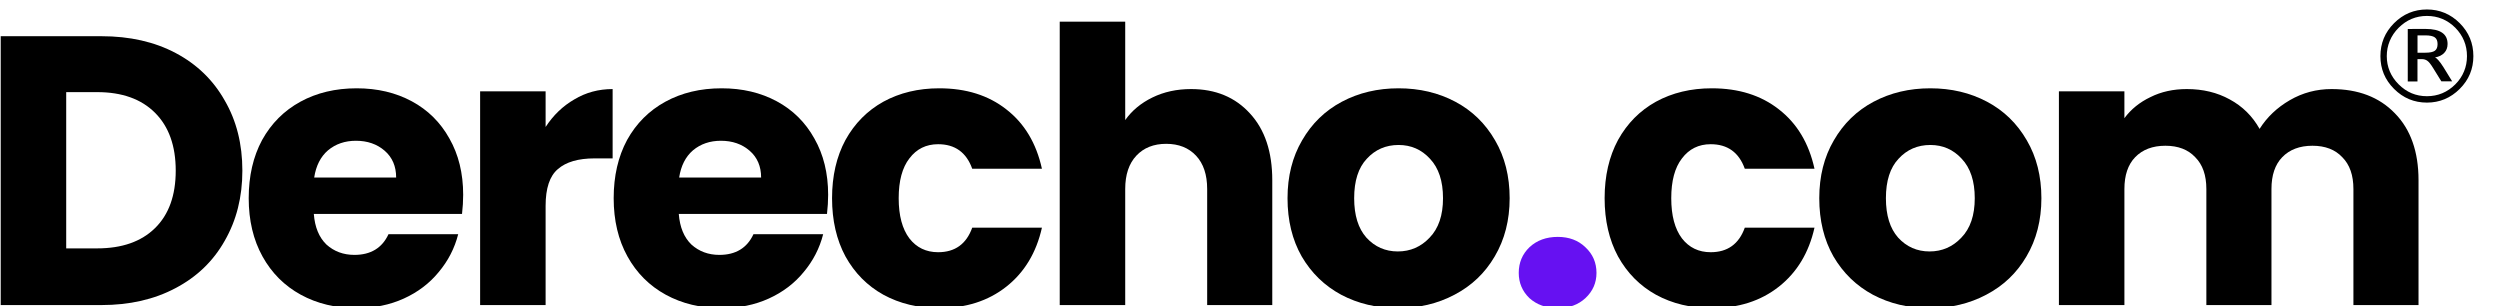
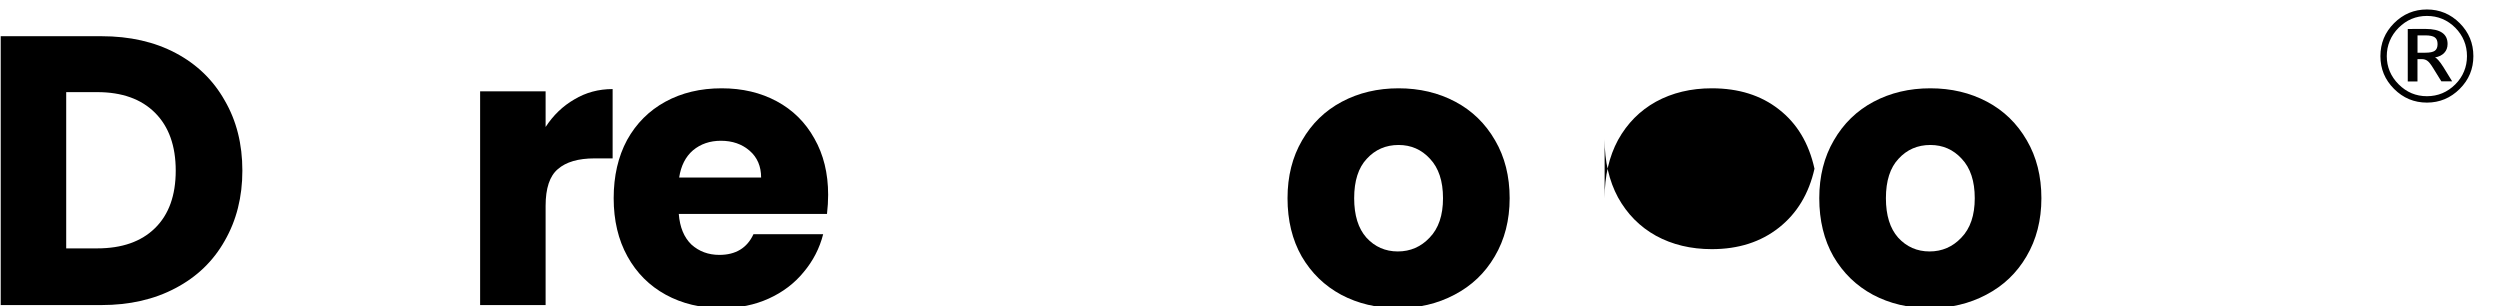
<svg xmlns="http://www.w3.org/2000/svg" xmlns:ns1="http://www.inkscape.org/namespaces/inkscape" xmlns:ns2="http://sodipodi.sourceforge.net/DTD/sodipodi-0.dtd" width="69.195mm" height="8.48mm" viewBox="0 0 69.195 8.48" version="1.1" id="svg8" ns1:version="1.1.1 (3bf5ae0d25, 2021-09-20)" ns2:docname="derecho-com-r.svg" ns1:export-filename="C:\Users\Alejandro Meseguer\Desktop\derecho-com-r.png" ns1:export-xdpi="96" ns1:export-ydpi="96">
  <defs id="defs2" />
  <ns2:namedview id="base" pagecolor="#ffffff" bordercolor="#666666" borderopacity="1.0" ns1:pageopacity="0.0" ns1:pageshadow="2" ns1:zoom="11.2" ns1:cx="249.19643" ns1:cy="21.785714" ns1:document-units="mm" ns1:current-layer="layer1" showgrid="false" ns1:window-width="1920" ns1:window-height="996" ns1:window-x="1920" ns1:window-y="24" ns1:window-maximized="1" fit-margin-top="0" fit-margin-left="0" fit-margin-right="0" fit-margin-bottom="0" ns1:document-rotation="0" ns1:snap-text-baseline="false" ns1:snap-global="true" ns1:pagecheckerboard="0" />
  <g ns1:label="Capa 1" ns1:groupmode="layer" id="layer1" transform="translate(-12.752,-21.942)">
    <g aria-label="Derecho.com" transform="scale(0.265)" style="font-style:normal;font-variant:normal;font-weight:bold;font-stretch:normal;font-size:40px;line-height:1.25;font-family:Poppins;-inkscape-font-specification:'Poppins, Bold';font-variant-ligatures:normal;font-variant-caps:normal;font-variant-numeric:normal;font-feature-settings:normal;text-align:start;letter-spacing:-1.8px;word-spacing:0px;writing-mode:lr-tb;text-anchor:start;fill:#000000;fill-opacity:1;stroke:none" id="flowRoot815">
      <path d="m 58.715,86.582 q 4.44,0 7.76,1.76 3.32,1.76 5.12,4.96 1.84,3.16 1.84,7.32 0,4.12 -1.84,7.32 -1.8,3.2 -5.16,4.96 -3.32,1.76 -7.72,1.76 h -10.52 V 86.582 Z m -0.44,22.16 q 3.88,0 6.04,-2.12 2.16,-2.12 2.16,-6 0,-3.88 -2.16,-6.04 -2.16,-2.16 -6.04,-2.16 h -3.24 v 16.32 z" id="path846" ns1:connector-curvature="0" />
-       <path d="m 96.497,103.142 q 0,0.96 -0.12,2 h -15.48 q 0.16,2.08 1.32,3.2 1.2,1.08 2.92,1.08 2.56,0 3.56,-2.16 h 7.28 q -0.56,2.2 -2.04,3.96 -1.44,1.76 -3.64,2.76 -2.2,1 -4.92,1 -3.28,0 -5.84,-1.4 -2.56,-1.4 -4,-4 -1.44,-2.6 -1.44,-6.08 0,-3.48 1.4,-6.08 1.44,-2.6 4,-4 2.56,-1.4 5.88,-1.4 3.24,0 5.76,1.36 2.52,1.36 3.92,3.88 1.44,2.52 1.44,5.88 z m -7,-1.8 q 0,-1.76 -1.2,-2.8 -1.2,-1.04 -3,-1.04 -1.72,0 -2.92,1 -1.16,1 -1.44,2.84 z" id="path848" ns1:connector-curvature="0" />
      <path d="m 105.107,96.062 q 1.2,-1.84 3,-2.88 1.8,-1.08 4,-1.08 v 7.24 h -1.88 q -2.56,0 -3.84,1.12 -1.28,1.08 -1.28,3.84 v 10.36 h -6.84 V 92.342 h 6.84 z" id="path850" ns1:connector-curvature="0" />
      <path d="m 134.616,103.142 q 0,0.96 -0.12,2 h -15.48 q 0.16,2.08 1.32,3.2 1.2,1.08 2.92,1.08 2.56,0 3.56,-2.16 h 7.28 q -0.56,2.2 -2.04,3.96 -1.44,1.76 -3.64,2.76 -2.2,1 -4.92,1 -3.28,0 -5.84,-1.4 -2.56,-1.4 -4,-4 -1.44,-2.6 -1.44,-6.08 0,-3.48 1.4,-6.08 1.44,-2.6 4,-4 2.56,-1.4 5.88,-1.4 3.24,0 5.76,1.36 2.52,1.36 3.92,3.88 1.44,2.52 1.44,5.88 z m -7,-1.8 q 0,-1.76 -1.2,-2.8 -1.2,-1.04 -3,-1.04 -1.72,0 -2.92,1 -1.16,1 -1.44,2.84 z" id="path852" ns1:connector-curvature="0" />
-       <path d="m 135.025,103.502 q 0,-3.48 1.4,-6.08 1.44,-2.6 3.96,-4 2.56,-1.4 5.84,-1.4 4.2,0 7,2.2 2.84,2.2 3.72,6.2 h -7.28 q -0.92,-2.56 -3.56,-2.56 -1.88,0 -3,1.48 -1.12,1.44 -1.12,4.16 0,2.72 1.12,4.2 1.12,1.44 3,1.44 2.64,0 3.56,-2.56 h 7.28 q -0.88,3.92 -3.72,6.16 -2.84,2.24 -7,2.24 -3.28,0 -5.84,-1.4 -2.52,-1.4 -3.96,-4 -1.4,-2.6 -1.4,-6.08 z" id="path854" ns1:connector-curvature="0" />
-       <path d="m 172.524,92.102 q 3.84,0 6.16,2.56 2.32,2.52 2.32,6.96 v 13.04 h -6.8 v -12.12 q 0,-2.24 -1.16,-3.48 -1.16,-1.24 -3.12,-1.24 -1.96,0 -3.12,1.24 -1.16,1.24 -1.16,3.48 v 12.12 h -6.84 V 85.062 h 6.84 v 10.28 q 1.04,-1.48 2.84,-2.36 1.8,-0.88 4.04,-0.88 z" id="path856" ns1:connector-curvature="0" />
      <path d="m 194.117,114.982 q -3.28,0 -5.92,-1.4 -2.6,-1.4 -4.12,-4 -1.48,-2.6 -1.48,-6.08 0,-3.44 1.52,-6.04 1.52,-2.64 4.16,-4.04 2.64,-1.4 5.92,-1.4 3.28,0 5.92,1.4 2.64,1.4 4.16,4.04 1.52,2.6 1.52,6.04 0,3.44 -1.56,6.08 -1.52,2.6 -4.2,4 -2.64,1.4 -5.92,1.4 z m 0,-5.92 q 1.96,0 3.32,-1.44 1.4,-1.44 1.4,-4.12 0,-2.68 -1.36,-4.12 -1.32,-1.44 -3.28,-1.44 -2,0 -3.32,1.44 -1.32,1.4 -1.32,4.12 0,2.68 1.28,4.12 1.32,1.44 3.28,1.44 z" id="path858" ns1:connector-curvature="0" />
-       <path d="m 210.826,114.982 q -1.8,0 -2.96,-1.04 -1.12,-1.08 -1.12,-2.64 0,-1.6 1.12,-2.68 1.16,-1.08 2.96,-1.08 1.76,0 2.88,1.08 1.16,1.08 1.16,2.68 0,1.56 -1.16,2.64 -1.12,1.04 -2.88,1.04 z" style="fill:#6610f2;fill-opacity:0.996" id="path860" ns1:connector-curvature="0" />
-       <path d="m 215.716,103.502 q 0,-3.48 1.4,-6.08 1.44,-2.6 3.96,-4 2.56,-1.4 5.84,-1.4 4.2,0 7,2.2 2.84,2.2 3.72,6.2 h -7.28 q -0.92,-2.56 -3.56,-2.56 -1.88,0 -3,1.48 -1.12,1.44 -1.12,4.16 0,2.72 1.12,4.2 1.12,1.44 3,1.44 2.64,0 3.56,-2.56 h 7.28 q -0.88,3.92 -3.72,6.16 -2.84,2.24 -7,2.24 -3.28,0 -5.84,-1.4 -2.52,-1.4 -3.96,-4 -1.4,-2.6 -1.4,-6.08 z" id="path862" ns1:connector-curvature="0" />
+       <path d="m 215.716,103.502 q 0,-3.48 1.4,-6.08 1.44,-2.6 3.96,-4 2.56,-1.4 5.84,-1.4 4.2,0 7,2.2 2.84,2.2 3.72,6.2 h -7.28 h 7.28 q -0.88,3.92 -3.72,6.16 -2.84,2.24 -7,2.24 -3.28,0 -5.84,-1.4 -2.52,-1.4 -3.96,-4 -1.4,-2.6 -1.4,-6.08 z" id="path862" ns1:connector-curvature="0" />
      <path d="m 249.655,114.982 q -3.28,0 -5.92,-1.4 -2.6,-1.4 -4.12,-4 -1.48,-2.6 -1.48,-6.08 0,-3.44 1.52,-6.04 1.52,-2.64 4.16,-4.04 2.64,-1.4 5.92,-1.4 3.28,0 5.92,1.4 2.64,1.4 4.16,4.04 1.52,2.6 1.52,6.04 0,3.44 -1.56,6.08 -1.52,2.6 -4.2,4 -2.64,1.4 -5.92,1.4 z m 0,-5.92 q 1.96,0 3.32,-1.44 1.4,-1.44 1.4,-4.12 0,-2.68 -1.36,-4.12 -1.32,-1.44 -3.28,-1.44 -2,0 -3.32,1.44 -1.32,1.4 -1.32,4.12 0,2.68 1.28,4.12 1.32,1.44 3.28,1.44 z" id="path864" ns1:connector-curvature="0" />
-       <path d="m 291.644,92.102 q 4.16,0 6.6,2.52 2.48,2.52 2.48,7 v 13.04 h -6.8 v -12.12 q 0,-2.16 -1.16,-3.32 -1.12,-1.2 -3.12,-1.2 -2,0 -3.16,1.2 -1.12,1.16 -1.12,3.32 v 12.12 h -6.8 v -12.12 q 0,-2.16 -1.16,-3.32 -1.12,-1.2 -3.12,-1.2 -2,0 -3.16,1.2 -1.12,1.16 -1.12,3.32 v 12.12 h -6.84 V 92.342 h 6.84 v 2.8 q 1.04,-1.4 2.72,-2.2 1.68,-0.84 3.8,-0.84 2.52,0 4.48,1.08 2,1.08 3.12,3.08 1.16,-1.84 3.16,-3 2,-1.16 4.36,-1.16 z" id="path866" ns1:connector-curvature="0" />
    </g>
    <g aria-label="®" id="text46" transform="translate(-0.522,0.202)">
      <path d="m 80.446,22.181 q -0.227,0 -0.423,0.082 -0.196,0.082 -0.359,0.245 -0.163,0.163 -0.246,0.363 -0.083,0.198 -0.083,0.423 0,0.224 0.083,0.422 0.083,0.196 0.246,0.359 0.163,0.163 0.359,0.246 0.196,0.082 0.423,0.082 0.229,0 0.425,-0.082 0.198,-0.083 0.361,-0.246 0.161,-0.161 0.241,-0.358 0.082,-0.196 0.082,-0.423 0,-0.231 -0.082,-0.427 -0.082,-0.198 -0.241,-0.359 -0.163,-0.163 -0.361,-0.245 -0.196,-0.082 -0.425,-0.082 z m 0,-0.179 q 0.264,0 0.491,0.095 0.229,0.095 0.418,0.285 0.189,0.189 0.283,0.417 0.094,0.227 0.094,0.495 0,0.264 -0.094,0.491 -0.094,0.226 -0.283,0.415 -0.189,0.189 -0.418,0.285 -0.227,0.095 -0.491,0.095 -0.264,0 -0.493,-0.095 -0.227,-0.095 -0.417,-0.285 -0.189,-0.189 -0.283,-0.415 -0.094,-0.227 -0.094,-0.491 0,-0.267 0.094,-0.495 0.094,-0.227 0.283,-0.417 0.189,-0.189 0.417,-0.285 0.229,-0.095 0.493,-0.095 z m -0.047,0.718 h -0.213 v 0.479 h 0.213 q 0.191,0 0.266,-0.054 0.076,-0.054 0.076,-0.184 0,-0.132 -0.076,-0.186 -0.076,-0.056 -0.266,-0.056 z m 0.012,-0.179 q 0.305,0 0.456,0.104 0.151,0.102 0.151,0.312 0,0.149 -0.092,0.246 -0.09,0.097 -0.257,0.127 0.042,0.014 0.099,0.082 0.059,0.066 0.139,0.193 l 0.238,0.387 H 80.846 L 80.623,23.631 q -0.102,-0.167 -0.167,-0.21 -0.062,-0.045 -0.156,-0.045 h -0.115 v 0.618 H 79.916 V 22.542 Z" id="path21" />
    </g>
  </g>
</svg>